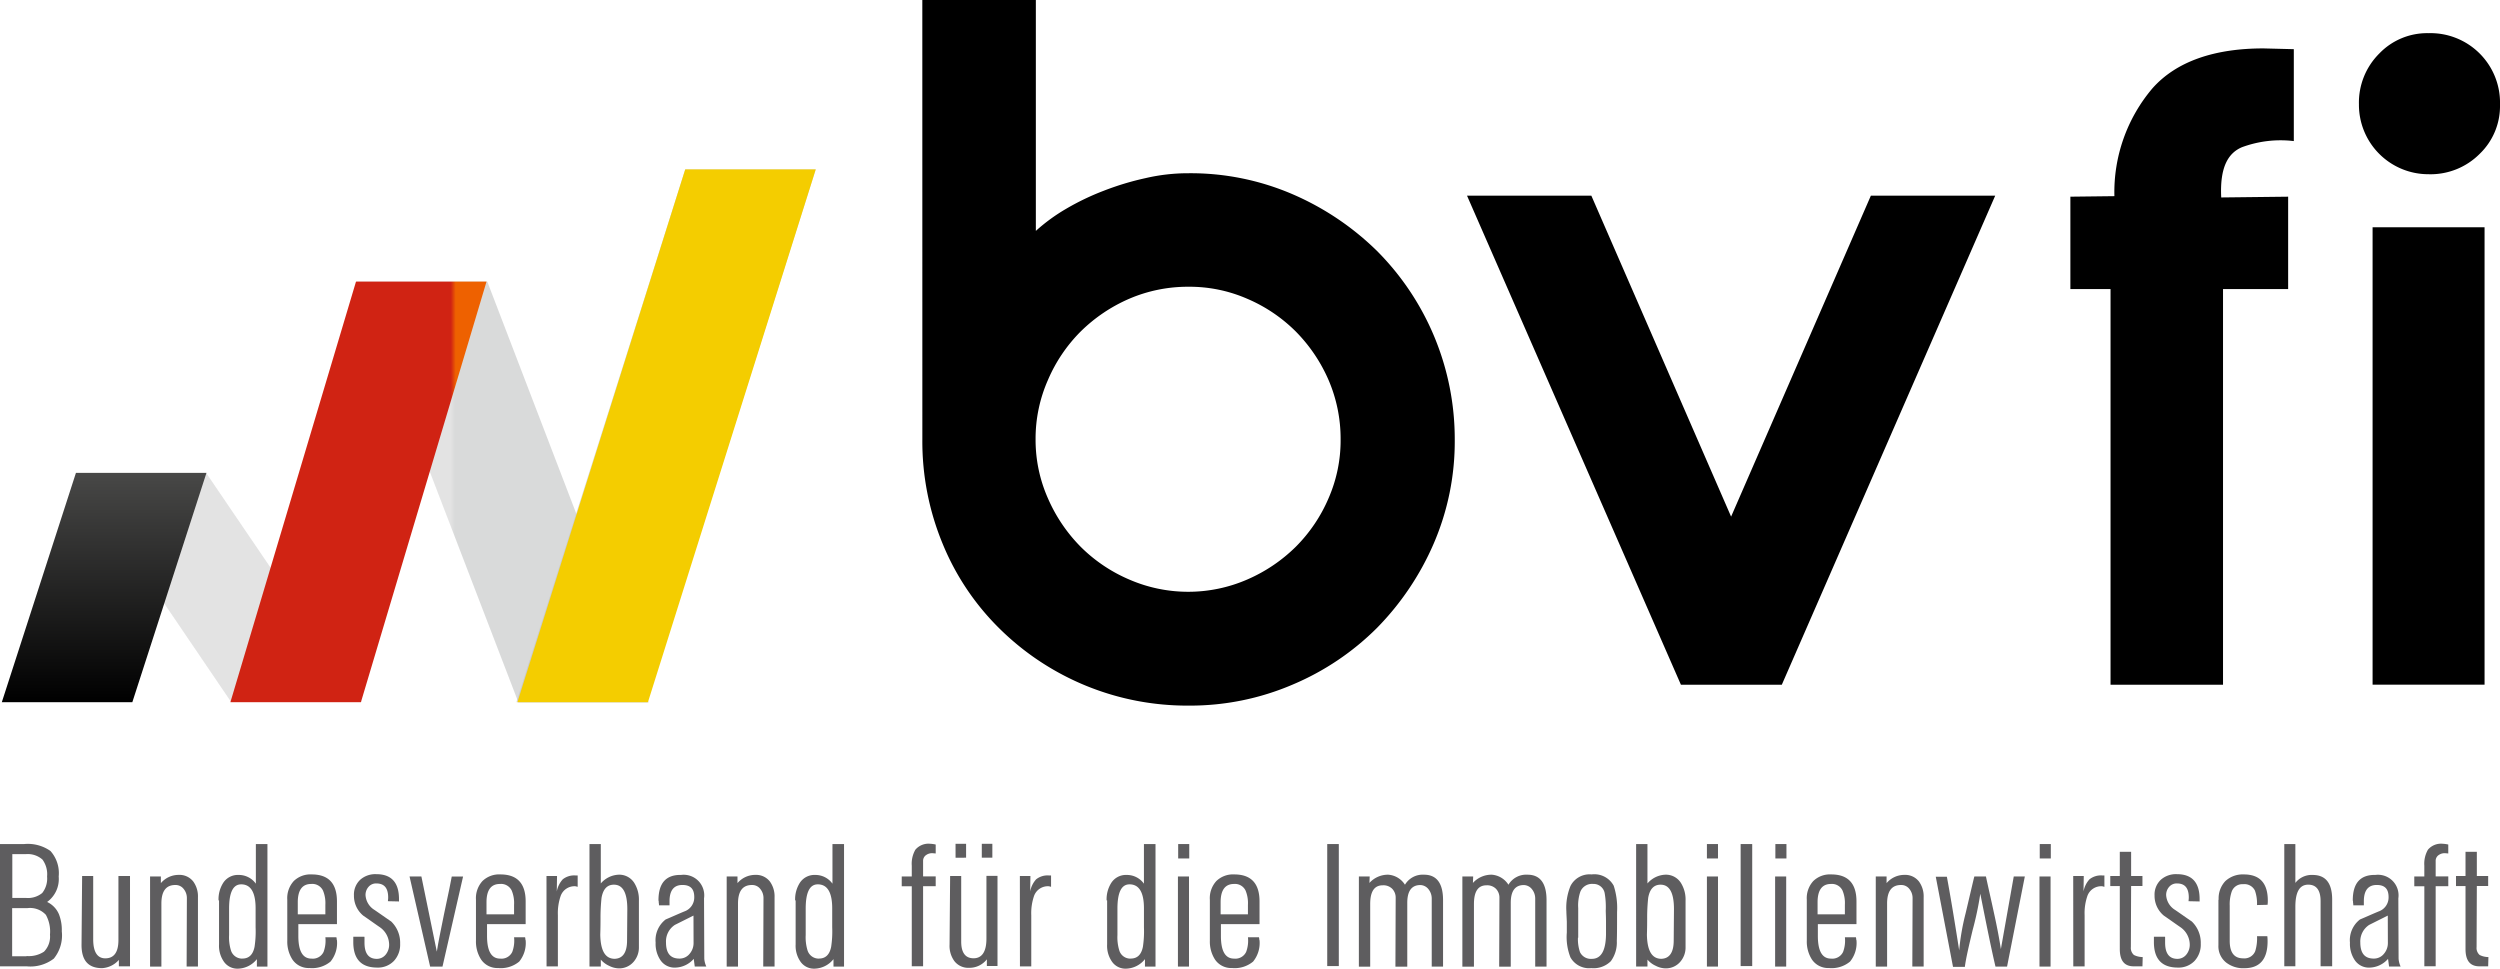
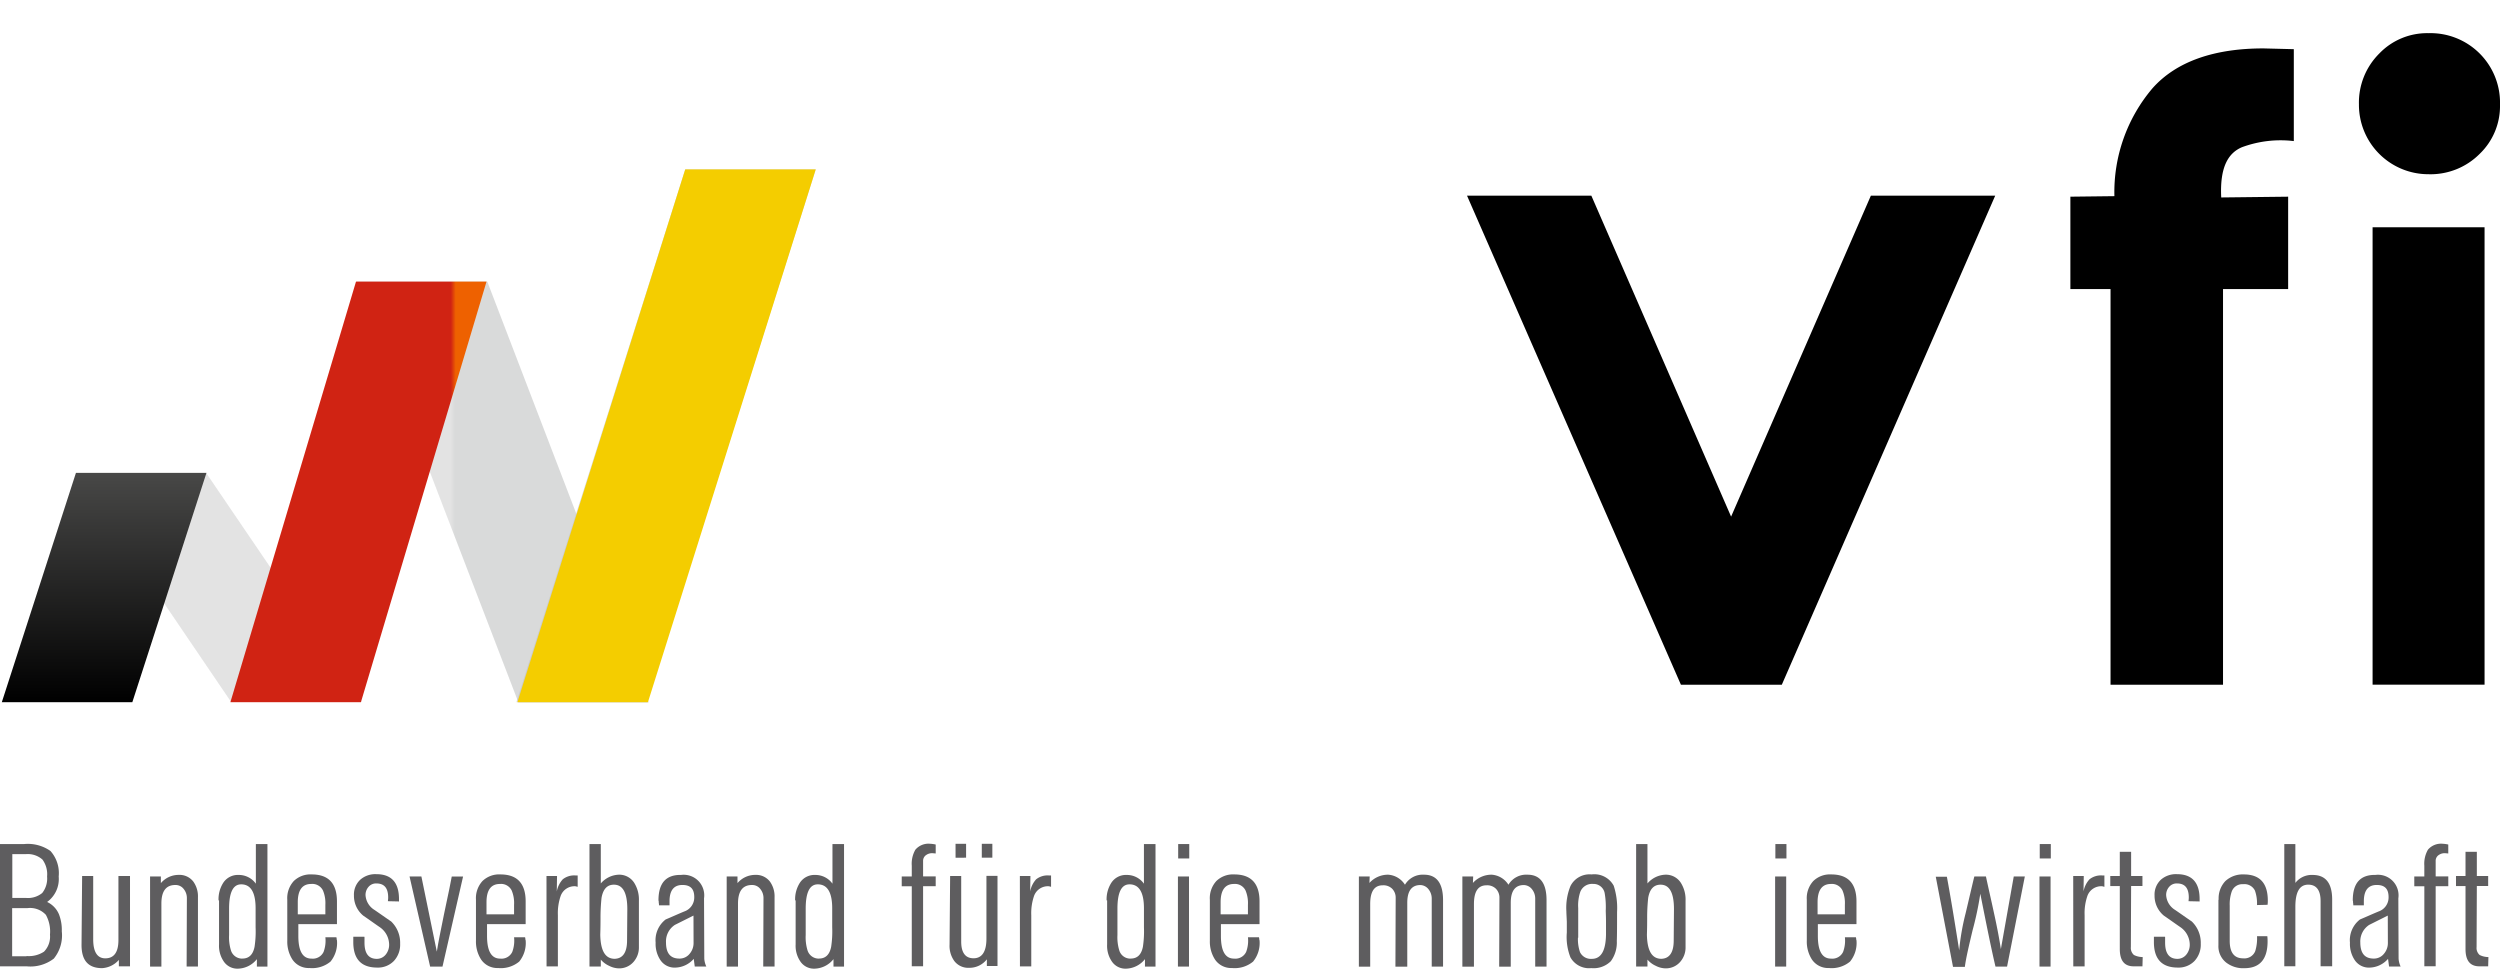
<svg xmlns="http://www.w3.org/2000/svg" xmlns:xlink="http://www.w3.org/1999/xlink" width="167.759" height="65" viewBox="0 0 167.759 65">
  <defs>
    <linearGradient id="linear-gradient" x1="0.321" y1="2.422" x2="0.336" y2="2.422" gradientUnits="objectBoundingBox">
      <stop offset="0" stop-color="#d0d1d1" />
      <stop offset="1" stop-color="#c0c1c1" />
    </linearGradient>
    <linearGradient id="linear-gradient-2" x1="1.311" y1="3.612" x2="1.319" y2="3.612" xlink:href="#linear-gradient" />
    <linearGradient id="linear-gradient-3" x1="-0.22" y1="2.18" x2="-0.202" y2="2.18" xlink:href="#linear-gradient" />
    <linearGradient id="linear-gradient-4" x1="-0.206" y1="2.181" x2="-0.225" y2="2.181" gradientUnits="objectBoundingBox">
      <stop offset="0" stop-color="#f4cd00" />
      <stop offset="0.776" stop-color="#f48e03" />
    </linearGradient>
    <linearGradient id="linear-gradient-5" x1="0.5" y1="1" x2="0.5" gradientUnits="objectBoundingBox">
      <stop offset="0" />
      <stop offset="1" stop-color="#484847" />
    </linearGradient>
    <linearGradient id="linear-gradient-6" x1="0.859" y1="2.503" x2="0.88" y2="2.503" gradientUnits="objectBoundingBox">
      <stop offset="0.103" stop-color="#d02313" />
      <stop offset="1" stop-color="#ee6100" />
    </linearGradient>
  </defs>
  <g id="bvfi-logo" transform="translate(-233.9 -492.5)">
    <g id="Gruppe_2408" data-name="Gruppe 2408" transform="translate(233.9 549.122)">
      <path id="Pfad_3364" data-name="Pfad 3364" d="M233.9,820.4h1.624a2.626,2.626,0,0,1,1.762.466,2.23,2.23,0,0,1,.553,1.71,1.9,1.9,0,0,1-.777,1.71,1.6,1.6,0,0,1,.795.829,2.892,2.892,0,0,1,.19,1.14,2.468,2.468,0,0,1-.535,1.831,2.577,2.577,0,0,1-1.831.518H233.9Zm1.779,7.514h0a1.851,1.851,0,0,0,1.175-.294,1.444,1.444,0,0,0,.4-1.14,2.309,2.309,0,0,0-.276-1.33,1.437,1.437,0,0,0-1.244-.449h-1.019v3.23h.967Zm-.052-3.9a1.511,1.511,0,0,0,1.105-.328,1.562,1.562,0,0,0,.328-1.105,1.667,1.667,0,0,0-.311-1.14,1.486,1.486,0,0,0-1.123-.363h-.9v2.937Z" transform="translate(-233.9 -820.383)" fill="#5e5d5f" />
      <path id="Pfad_3365" data-name="Pfad 3365" d="M265.635,832.8h.743v4.249c0,.846.276,1.278.812,1.278.587,0,.881-.414.881-1.226v-4.3h.777v6.063H268.1v-.432a1.619,1.619,0,0,1-1.123.553c-.933,0-1.382-.518-1.382-1.555Z" transform="translate(-260.124 -830.641)" fill="#5e5d5f" />
      <path id="Pfad_3366" data-name="Pfad 3366" d="M292.217,832.5h.708v.449a1.558,1.558,0,0,1,1.192-.553,1.17,1.17,0,0,1,.985.449,1.7,1.7,0,0,1,.311,1.054v4.647h-.76l.017-4.595a.951.951,0,0,0-.207-.6.68.68,0,0,0-.57-.276q-.933,0-.933,1.244v4.232h-.76V832.5Z" transform="translate(-282.13 -830.31)" fill="#5e5d5f" />
      <path id="Pfad_3367" data-name="Pfad 3367" d="M318.8,824.183a2.048,2.048,0,0,1,.311-1.175,1.165,1.165,0,0,1,1.036-.535,1.4,1.4,0,0,1,1.157.587V820.4h.777v8.222h-.708v-.5a1.671,1.671,0,0,1-1.261.639,1.1,1.1,0,0,1-.985-.518,1.854,1.854,0,0,1-.294-1.106v-2.954Zm1.606,3.9c.432,0,.708-.259.812-.795a6.939,6.939,0,0,0,.069-1.3v-1.278c0-1.071-.328-1.606-.967-1.606-.553,0-.812.553-.812,1.641v1.762a3.009,3.009,0,0,0,.121,1.019A.785.785,0,0,0,320.406,828.087Z" transform="translate(-304.135 -820.383)" fill="#5e5d5f" />
      <path id="Pfad_3368" data-name="Pfad 3368" d="M345.5,833.893a1.7,1.7,0,0,1,.432-1.244,1.6,1.6,0,0,1,1.209-.449c1.123,0,1.693.6,1.693,1.814v1.52h-2.591v.795c0,1.019.294,1.52.881,1.52a.8.8,0,0,0,.812-.449,2.161,2.161,0,0,0,.121-.985h.743a.3.3,0,0,0,.017.1c0,.052,0,.086.017.1a1.978,1.978,0,0,1-.432,1.434,1.932,1.932,0,0,1-1.416.432,1.312,1.312,0,0,1-1.14-.57,2.215,2.215,0,0,1-.345-1.261Zm2.556.985v-.639a2.2,2.2,0,0,0-.156-.95.794.794,0,0,0-.795-.449c-.6,0-.9.414-.9,1.226v.812Z" transform="translate(-326.223 -830.145)" fill="#5e5d5f" />
      <path id="Pfad_3369" data-name="Pfad 3369" d="M371.943,836.332v.363q0,1.088.829,1.088a.761.761,0,0,0,.6-.294,1.039,1.039,0,0,0,.225-.656,1.442,1.442,0,0,0-.6-1.157c-.38-.259-.76-.535-1.14-.795a1.72,1.72,0,0,1-.622-1.347,1.366,1.366,0,0,1,.415-1.054,1.521,1.521,0,0,1,1.088-.38c1.019,0,1.52.57,1.52,1.675v.156l-.743-.017c0-.052.017-.138.017-.242,0-.639-.259-.95-.795-.95a.657.657,0,0,0-.518.224.815.815,0,0,0-.207.553,1.251,1.251,0,0,0,.6,1c.38.259.743.518,1.123.777a1.978,1.978,0,0,1,.6,1.486,1.61,1.61,0,0,1-.415,1.157,1.482,1.482,0,0,1-1.123.449q-1.606,0-1.606-1.71V836.3h.743Z" transform="translate(-347.484 -830.062)" fill="#5e5d5f" />
      <path id="Pfad_3370" data-name="Pfad 3370" d="M393.795,833l1.036,5.044c.1-.656.276-1.486.484-2.522.294-1.382.466-2.211.518-2.522h.76l-1.382,6.046h-.829L393,833Z" transform="translate(-365.518 -830.806)" fill="#5e5d5f" />
      <path id="Pfad_3371" data-name="Pfad 3371" d="M418.8,833.893a1.7,1.7,0,0,1,.432-1.244,1.6,1.6,0,0,1,1.209-.449c1.123,0,1.693.6,1.693,1.814v1.52h-2.591v.795c0,1.019.294,1.52.881,1.52a.8.8,0,0,0,.812-.449,2.162,2.162,0,0,0,.121-.985h.743a.3.3,0,0,0,.017.1c0,.052,0,.086.017.1a1.978,1.978,0,0,1-.432,1.434,1.932,1.932,0,0,1-1.416.432,1.312,1.312,0,0,1-1.14-.57,2.215,2.215,0,0,1-.346-1.261Zm2.557.985v-.639a2.2,2.2,0,0,0-.155-.95.794.794,0,0,0-.795-.449c-.6,0-.9.414-.9,1.226v.812Z" transform="translate(-386.861 -830.145)" fill="#5e5d5f" />
      <path id="Pfad_3372" data-name="Pfad 3372" d="M446.2,832.635h.708l-.017,1.036a1.678,1.678,0,0,1,.4-.812,1.229,1.229,0,0,1,.864-.259h.138v.76c-.017,0-.069-.017-.138-.035a.986.986,0,0,0-1,.639,3.533,3.533,0,0,0-.19,1.3V838.7h-.76Z" transform="translate(-409.529 -830.475)" fill="#5e5d5f" />
      <path id="Pfad_3373" data-name="Pfad 3373" d="M462.9,820.4h.76v2.643a1.673,1.673,0,0,1,1.192-.587,1.188,1.188,0,0,1,1.054.553,2.108,2.108,0,0,1,.311,1.192v3.109a1.459,1.459,0,0,1-.363,1,1.269,1.269,0,0,1-.967.432,1.5,1.5,0,0,1-.674-.173,1.6,1.6,0,0,1-.553-.415v.466h-.76Zm1.693,7.7h0c.535-.017.829-.415.829-1.226l.017-2.107c0-1.088-.294-1.641-.9-1.641q-.674,0-.829.881a12.318,12.318,0,0,0-.069,1.382c0,.691-.017,1.054-.017,1.088C463.643,827.551,463.954,828.1,464.593,828.1Z" transform="translate(-423.344 -820.383)" fill="#5e5d5f" />
      <path id="Pfad_3374" data-name="Pfad 3374" d="M488.825,834.4h0a.555.555,0,0,0-.017-.138.385.385,0,0,0-.017-.156c0-1.157.5-1.727,1.52-1.71a1.381,1.381,0,0,1,1.537,1.572l.017,4.042a1.442,1.442,0,0,0,.138.536h-.777l-.069-.518a1.69,1.69,0,0,1-1.227.587,1.139,1.139,0,0,1-1.019-.518,1.954,1.954,0,0,1-.311-1.157,1.756,1.756,0,0,1,.674-1.555c.415-.173.829-.363,1.244-.535a.993.993,0,0,0,.674-.967c0-.553-.259-.812-.795-.812-.57,0-.864.363-.864,1.088v.276h-.708Zm2.315.725-1.244.622a1.32,1.32,0,0,0-.6,1.175c0,.726.294,1.088.9,1.088a.858.858,0,0,0,.691-.328,1.1,1.1,0,0,0,.259-.725Z" transform="translate(-444.605 -830.308)" fill="#5e5d5f" />
      <path id="Pfad_3375" data-name="Pfad 3375" d="M516.217,832.5h.708v.449a1.558,1.558,0,0,1,1.192-.553,1.169,1.169,0,0,1,.985.449,1.7,1.7,0,0,1,.311,1.054v4.647h-.76l.017-4.595a.951.951,0,0,0-.207-.6.68.68,0,0,0-.57-.276q-.933,0-.933,1.244v4.232h-.76V832.5Z" transform="translate(-467.437 -830.31)" fill="#5e5d5f" />
      <path id="Pfad_3376" data-name="Pfad 3376" d="M542.8,824.183a2.048,2.048,0,0,1,.311-1.175,1.165,1.165,0,0,1,1.036-.535,1.4,1.4,0,0,1,1.157.587V820.4h.777v8.222h-.708v-.5a1.671,1.671,0,0,1-1.261.639,1.1,1.1,0,0,1-.985-.518,1.854,1.854,0,0,1-.294-1.106v-2.954Zm1.606,3.9c.432,0,.708-.259.812-.795a6.935,6.935,0,0,0,.069-1.3v-1.278c0-1.071-.328-1.606-.967-1.606-.553,0-.812.553-.812,1.641v1.762a3.009,3.009,0,0,0,.121,1.019A.785.785,0,0,0,544.406,828.087Z" transform="translate(-489.443 -820.383)" fill="#5e5d5f" />
      <path id="Pfad_3377" data-name="Pfad 3377" d="M584.2,822.494h.674v-.726a1.883,1.883,0,0,1,.242-1.071,1.148,1.148,0,0,1,.984-.4,2.11,2.11,0,0,1,.38.052v.6l-.19-.017a.682.682,0,0,0-.449.121.462.462,0,0,0-.207.4v1.036h.846v.656h-.846v5.372h-.76V823.15H584.2Z" transform="translate(-523.691 -820.3)" fill="#5e5d5f" />
      <path id="Pfad_3378" data-name="Pfad 3378" d="M602.835,822.459h.743v4.4c0,.743.276,1.123.829,1.123.57,0,.864-.449.864-1.313v-4.215h.743V828.5H605.3v-.449a1.473,1.473,0,0,1-1.192.57,1.17,1.17,0,0,1-1-.466,1.734,1.734,0,0,1-.311-1.088Zm.363-2.159h.708v.933H603.2Zm1.762,0h.708v.933h-.708Z" transform="translate(-539.078 -820.3)" fill="#5e5d5f" />
      <path id="Pfad_3379" data-name="Pfad 3379" d="M630.1,832.635h.708l-.017,1.036a1.677,1.677,0,0,1,.4-.812,1.229,1.229,0,0,1,.864-.259h.138v.76c-.017,0-.069-.017-.138-.035a.985.985,0,0,0-1,.639,3.534,3.534,0,0,0-.19,1.3V838.7h-.76Z" transform="translate(-561.663 -830.475)" fill="#5e5d5f" />
      <path id="Pfad_3380" data-name="Pfad 3380" d="M663.8,824.183a2.048,2.048,0,0,1,.311-1.175,1.165,1.165,0,0,1,1.036-.535,1.4,1.4,0,0,1,1.157.587V820.4h.777v8.222h-.708v-.5a1.671,1.671,0,0,1-1.261.639,1.1,1.1,0,0,1-.984-.518,1.853,1.853,0,0,1-.294-1.106v-2.954Zm1.624,3.9c.432,0,.708-.259.812-.795a6.944,6.944,0,0,0,.069-1.3v-1.278c0-1.071-.328-1.606-.967-1.606-.553,0-.812.553-.812,1.641v1.762a3.008,3.008,0,0,0,.121,1.019A.771.771,0,0,0,665.424,828.087Z" transform="translate(-589.542 -820.383)" fill="#5e5d5f" />
      <path id="Pfad_3381" data-name="Pfad 3381" d="M691.5,822.576h.743v6.046H691.5Zm.017-2.176h.743v.967h-.743Z" transform="translate(-612.457 -820.383)" fill="#5e5d5f" />
      <path id="Pfad_3382" data-name="Pfad 3382" d="M703.9,833.893a1.705,1.705,0,0,1,.432-1.244,1.6,1.6,0,0,1,1.209-.449c1.123,0,1.693.6,1.693,1.814v1.52h-2.591v.795c0,1.019.294,1.52.881,1.52a.8.8,0,0,0,.812-.449,2.162,2.162,0,0,0,.121-.985h.743a.3.3,0,0,0,.017.1c0,.052,0,.086.017.1a1.978,1.978,0,0,1-.432,1.434,1.932,1.932,0,0,1-1.416.432,1.312,1.312,0,0,1-1.14-.57,2.214,2.214,0,0,1-.345-1.261v-2.764Zm2.556.985v-.639a2.2,2.2,0,0,0-.156-.95.784.784,0,0,0-.777-.449c-.6,0-.9.414-.9,1.226v.812Z" transform="translate(-622.715 -830.145)" fill="#5e5d5f" />
-       <path id="Pfad_3383" data-name="Pfad 3383" d="M749.5,820.4h.777v8.188H749.5Z" transform="translate(-660.438 -820.383)" fill="#5e5d5f" />
      <path id="Pfad_3384" data-name="Pfad 3384" d="M761.8,832.421h.725l-.017.432a1.675,1.675,0,0,1,1.261-.553,1.45,1.45,0,0,1,1.123.674,1.384,1.384,0,0,1,1.278-.674c.846,0,1.278.57,1.278,1.71v4.457h-.76v-4.578a.986.986,0,0,0-.207-.6.714.714,0,0,0-.553-.294q-.881,0-.881,1.192v4.284h-.795l.017-4.612a.846.846,0,0,0-.242-.622.836.836,0,0,0-.622-.225c-.57,0-.846.415-.846,1.261v4.2h-.76Z" transform="translate(-670.614 -830.227)" fill="#5e5d5f" />
      <path id="Pfad_3385" data-name="Pfad 3385" d="M802,832.421h.725l-.017.432a1.676,1.676,0,0,1,1.261-.553,1.451,1.451,0,0,1,1.123.674,1.383,1.383,0,0,1,1.278-.674c.846,0,1.278.57,1.278,1.71v4.457h-.76v-4.578a.986.986,0,0,0-.207-.6.714.714,0,0,0-.553-.294q-.881,0-.881,1.192v4.284h-.777l.017-4.612a.846.846,0,0,0-.242-.622.835.835,0,0,0-.622-.225c-.57,0-.846.415-.846,1.261v4.2H802Z" transform="translate(-703.87 -830.227)" fill="#5e5d5f" />
      <path id="Pfad_3386" data-name="Pfad 3386" d="M842.4,834.67a3.851,3.851,0,0,1,.276-1.693,1.435,1.435,0,0,1,1.416-.777,1.477,1.477,0,0,1,1.486.76,4.87,4.87,0,0,1,.224,1.762c0,.812,0,1.468-.017,1.952a2.119,2.119,0,0,1-.4,1.347,1.639,1.639,0,0,1-1.313.466,1.43,1.43,0,0,1-1.4-.725,3.717,3.717,0,0,1-.242-1.658v-.726C842.417,835.05,842.4,834.808,842.4,834.67Zm.777,1.779a2.668,2.668,0,0,0,.138.967.81.81,0,0,0,.795.449c.622,0,.933-.553.95-1.624v-.812c0-.4-.017-.656-.017-.812a5.477,5.477,0,0,0-.069-1.14.757.757,0,0,0-.777-.639.843.843,0,0,0-.864.535,2.85,2.85,0,0,0-.138,1.088v1.986Z" transform="translate(-737.291 -830.145)" fill="#5e5d5f" />
      <path id="Pfad_3387" data-name="Pfad 3387" d="M869.5,820.4h.76v2.643a1.673,1.673,0,0,1,1.192-.587,1.188,1.188,0,0,1,1.054.553,2.109,2.109,0,0,1,.311,1.192v3.109a1.459,1.459,0,0,1-.363,1,1.269,1.269,0,0,1-.967.432,1.5,1.5,0,0,1-.674-.173,1.6,1.6,0,0,1-.553-.415v.466h-.76Zm1.693,7.7h0c.536-.017.829-.415.829-1.226l.017-2.107c0-1.088-.294-1.641-.9-1.641q-.674,0-.829.881a12.342,12.342,0,0,0-.069,1.382c0,.691-.017,1.054-.017,1.088C870.243,827.551,870.554,828.1,871.193,828.1Z" transform="translate(-759.71 -820.383)" fill="#5e5d5f" />
-       <path id="Pfad_3388" data-name="Pfad 3388" d="M897,822.576h.743v6.046H897Zm0-2.176h.743v.967H897Z" transform="translate(-782.46 -820.383)" fill="#5e5d5f" />
-       <path id="Pfad_3389" data-name="Pfad 3389" d="M910.1,820.4h.777v8.188H910.1Z" transform="translate(-793.297 -820.383)" fill="#5e5d5f" />
+       <path id="Pfad_3389" data-name="Pfad 3389" d="M910.1,820.4v8.188H910.1Z" transform="translate(-793.297 -820.383)" fill="#5e5d5f" />
      <path id="Pfad_3390" data-name="Pfad 3390" d="M923.5,822.576h.743v6.046H923.5Zm.017-2.176h.743v.967h-.743Z" transform="translate(-804.383 -820.383)" fill="#5e5d5f" />
      <path id="Pfad_3391" data-name="Pfad 3391" d="M935.8,833.893a1.7,1.7,0,0,1,.432-1.244,1.6,1.6,0,0,1,1.209-.449c1.123,0,1.693.6,1.693,1.814v1.52h-2.591v.795c0,1.019.294,1.52.881,1.52a.8.8,0,0,0,.812-.449,2.161,2.161,0,0,0,.121-.985h.743a.3.3,0,0,0,.017.1c0,.052,0,.086.017.1a1.978,1.978,0,0,1-.432,1.434,1.932,1.932,0,0,1-1.416.432,1.312,1.312,0,0,1-1.14-.57,2.215,2.215,0,0,1-.345-1.261Zm2.556.985v-.639a2.2,2.2,0,0,0-.155-.95.785.785,0,0,0-.777-.449c-.6,0-.9.414-.9,1.226v.812Z" transform="translate(-814.558 -830.145)" fill="#5e5d5f" />
-       <path id="Pfad_3392" data-name="Pfad 3392" d="M962.617,832.5h.708v.449a1.558,1.558,0,0,1,1.192-.553,1.169,1.169,0,0,1,.985.449,1.7,1.7,0,0,1,.311,1.054v4.647h-.76l.017-4.595a.951.951,0,0,0-.207-.6.681.681,0,0,0-.57-.276q-.933,0-.933,1.244v4.232h-.76V832.5Z" transform="translate(-836.729 -830.31)" fill="#5e5d5f" />
      <path id="Pfad_3393" data-name="Pfad 3393" d="M986.643,833c.207,1.105.484,2.746.829,4.957a15.753,15.753,0,0,1,.432-2.487c.363-1.537.553-2.367.587-2.47h.777c.173.812.363,1.624.536,2.435.207.933.363,1.762.466,2.436l.864-4.871h.743l-1.192,6.046h-.777c-.259-1.088-.587-2.712-1.019-4.888a21.343,21.343,0,0,1-.518,2.453c-.259,1.088-.449,1.9-.518,2.453h-.795l-1.157-6.046h.743Z" transform="translate(-856.004 -830.806)" fill="#5e5d5f" />
      <path id="Pfad_3394" data-name="Pfad 3394" d="M1026.2,822.576h.743v6.046h-.743Zm.017-2.176h.743v.967h-.743Z" transform="translate(-889.343 -820.383)" fill="#5e5d5f" />
      <path id="Pfad_3395" data-name="Pfad 3395" d="M1039.3,832.635h.708l-.017,1.036a1.68,1.68,0,0,1,.4-.812,1.229,1.229,0,0,1,.864-.259h.138v.76c-.017,0-.069-.017-.138-.035a.985.985,0,0,0-1,.639,3.531,3.531,0,0,0-.19,1.3V838.7h-.76Z" transform="translate(-900.18 -830.475)" fill="#5e5d5f" />
      <path id="Pfad_3396" data-name="Pfad 3396" d="M1053.7,825.024h.639V823.4h.76v1.624h.76v.674h-.76l-.017,4.094a.621.621,0,0,0,.207.535,1.314,1.314,0,0,0,.587.138l-.017.622h-.587c-.622,0-.933-.38-.933-1.157V825.7h-.639v-.674Z" transform="translate(-912.093 -822.865)" fill="#5e5d5f" />
      <path id="Pfad_3397" data-name="Pfad 3397" d="M1071.443,836.332v.363q0,1.088.829,1.088a.761.761,0,0,0,.6-.294,1.04,1.04,0,0,0,.225-.656,1.442,1.442,0,0,0-.6-1.157c-.38-.259-.76-.535-1.14-.795a1.72,1.72,0,0,1-.622-1.347,1.366,1.366,0,0,1,.415-1.054,1.522,1.522,0,0,1,1.088-.38c1.019,0,1.52.57,1.52,1.675v.156l-.743-.017c0-.052.017-.138.017-.242,0-.639-.259-.95-.795-.95a.657.657,0,0,0-.518.224.815.815,0,0,0-.207.553,1.251,1.251,0,0,0,.6,1c.38.259.743.518,1.123.777a1.978,1.978,0,0,1,.6,1.486,1.611,1.611,0,0,1-.414,1.157,1.483,1.483,0,0,1-1.123.449q-1.607,0-1.607-1.71V836.3h.743Z" transform="translate(-926.156 -830.062)" fill="#5e5d5f" />
      <path id="Pfad_3398" data-name="Pfad 3398" d="M1095.717,833.893a1.687,1.687,0,0,1,.449-1.244,1.714,1.714,0,0,1,1.244-.449q1.606,0,1.606,1.762a1.784,1.784,0,0,1-.017.276l-.708.017a2.605,2.605,0,0,0-.138-.967.783.783,0,0,0-.795-.432.755.755,0,0,0-.76.484,2.621,2.621,0,0,0-.138.95v2.366c0,.777.293,1.175.9,1.175a.781.781,0,0,0,.812-.484,2.9,2.9,0,0,0,.121-1h.691a2.964,2.964,0,0,1,.017.345c0,1.192-.518,1.8-1.555,1.8a1.859,1.859,0,0,1-1.226-.38,1.392,1.392,0,0,1-.518-1.157v-3.057Z" transform="translate(-946.838 -830.145)" fill="#5e5d5f" />
      <path id="Pfad_3399" data-name="Pfad 3399" d="M1121.3,820.4h.743v2.608a1.38,1.38,0,0,1,1.157-.535c.881,0,1.313.553,1.313,1.658V828.6h-.777v-4.37c0-.725-.276-1.105-.829-1.105-.587,0-.864.5-.864,1.486v3.99h-.743Z" transform="translate(-968.016 -820.383)" fill="#5e5d5f" />
      <path id="Pfad_3400" data-name="Pfad 3400" d="M1147.025,834.4h0a.557.557,0,0,0-.017-.138.383.383,0,0,0-.017-.156c0-1.157.5-1.727,1.52-1.71a1.381,1.381,0,0,1,1.537,1.572l.017,4.042a1.446,1.446,0,0,0,.138.536h-.777l-.069-.518a1.689,1.689,0,0,1-1.226.587,1.14,1.14,0,0,1-1.019-.518,1.956,1.956,0,0,1-.311-1.157,1.756,1.756,0,0,1,.674-1.555c.415-.173.829-.363,1.244-.535a.993.993,0,0,0,.674-.967c0-.553-.259-.812-.795-.812-.57,0-.864.363-.864,1.088v.276h-.708Zm2.315.725-1.244.622a1.32,1.32,0,0,0-.6,1.175c0,.726.294,1.088.9,1.088a.858.858,0,0,0,.691-.328,1.1,1.1,0,0,0,.259-.725Z" transform="translate(-989.111 -830.308)" fill="#5e5d5f" />
      <path id="Pfad_3401" data-name="Pfad 3401" d="M1171.8,822.494h.674v-.726a1.885,1.885,0,0,1,.242-1.071,1.148,1.148,0,0,1,.985-.4,2.112,2.112,0,0,1,.38.052v.6l-.19-.017a.682.682,0,0,0-.449.121.462.462,0,0,0-.207.4v1.036h.847v.656h-.847v5.372h-.76V823.15h-.674Z" transform="translate(-1009.793 -820.3)" fill="#5e5d5f" />
      <path id="Pfad_3402" data-name="Pfad 3402" d="M1188,825.024h.639V823.4h.76v1.624h.76v.674h-.76l-.017,4.094a.621.621,0,0,0,.207.535,1.313,1.313,0,0,0,.587.138l-.017.622h-.587c-.622,0-.933-.38-.933-1.157V825.7H1188Z" transform="translate(-1023.194 -822.865)" fill="#5e5d5f" />
    </g>
    <g id="Gruppe_2409" data-name="Gruppe 2409" transform="translate(372.83 495.747)">
      <path id="Pfad_3403" data-name="Pfad 3403" d="M1040.86,527.451h-2.66v-6.2l2.954-.035a10.77,10.77,0,0,1,2.539-7.22c1.658-1.883,4.284-2.695,7.462-2.695l2.038.052v6.167a7.474,7.474,0,0,0-3.489.415c-.881.38-1.486,1.278-1.382,3.368l4.491-.052v6.2h-4.37V554h-7.548V527.451Z" transform="translate(-1038.2 -511.3)" />
    </g>
    <g id="Gruppe_2411" data-name="Gruppe 2411" transform="translate(234.021 503.866)">
      <path id="Pfad_3404" data-name="Pfad 3404" d="M383.348,630.142,372.5,601.9h8.758l10.83,28.242Z" transform="translate(-348.68 -594.369)" fill-rule="evenodd" opacity="0.6" fill="url(#linear-gradient)" />
      <path id="Pfad_3405" data-name="Pfad 3405" d="M273.8,691.721,263.4,676.4h8.758l10.416,15.321Z" transform="translate(-258.425 -656)" fill-rule="evenodd" opacity="0.6" fill="url(#linear-gradient-2)" />
      <g id="Gruppe_2410" data-name="Gruppe 2410">
        <path id="Pfad_3406" data-name="Pfad 3406" d="M443.258,594.056,454.589,558.3h-8.758L434.5,594.056Z" transform="translate(-399.971 -558.3)" fill-rule="evenodd" opacity="0.6" fill="url(#linear-gradient-3)" />
        <path id="Pfad_3407" data-name="Pfad 3407" d="M434.9,594.056,446.162,558.3h8.758l-11.262,35.756Z" transform="translate(-400.301 -558.3)" fill-rule="evenodd" fill="url(#linear-gradient-4)" />
        <path id="Pfad_3408" data-name="Pfad 3408" d="M234.6,691.591l4.975-15.391h8.758l-4.975,15.391Z" transform="translate(-234.6 -655.835)" fill-rule="evenodd" fill="url(#linear-gradient-5)" />
        <path id="Pfad_3409" data-name="Pfad 3409" d="M323.4,630.125l8.429-28.225h8.758l-8.429,28.225Z" transform="translate(-308.061 -594.369)" fill-rule="evenodd" fill="url(#linear-gradient-6)" />
      </g>
    </g>
    <g id="Gruppe_2412" data-name="Gruppe 2412" transform="translate(295.791 492.5)">
-       <path id="Pfad_3410" data-name="Pfad 3410" d="M592.2,492.5h7.618v15.494a12.172,12.172,0,0,1,2.038-1.486,16.968,16.968,0,0,1,2.522-1.209,18.746,18.746,0,0,1,2.8-.846,12.636,12.636,0,0,1,2.885-.328,17.287,17.287,0,0,1,7,1.416,18.573,18.573,0,0,1,5.649,3.8,17.882,17.882,0,0,1,5.216,12.644,17.289,17.289,0,0,1-1.416,7,18.575,18.575,0,0,1-3.8,5.648,17.773,17.773,0,0,1-5.649,3.8,17.458,17.458,0,0,1-7,1.416,17.905,17.905,0,0,1-12.679-5.165,17.048,17.048,0,0,1-3.8-5.648,17.958,17.958,0,0,1-1.382-7.065Zm7.6,29.468a9.691,9.691,0,0,0,.829,3.973,10.658,10.658,0,0,0,2.194,3.247,10.36,10.36,0,0,0,3.247,2.194,9.933,9.933,0,0,0,7.946,0,10.663,10.663,0,0,0,3.247-2.194,10.362,10.362,0,0,0,2.194-3.247,9.68,9.68,0,0,0,.812-3.973,9.966,9.966,0,0,0-.812-3.973,10.662,10.662,0,0,0-2.194-3.247,10.361,10.361,0,0,0-3.247-2.194,9.679,9.679,0,0,0-3.973-.812,9.965,9.965,0,0,0-3.973.812,10.66,10.66,0,0,0-3.247,2.194A10.36,10.36,0,0,0,600.629,518,9.75,9.75,0,0,0,599.8,521.968Z" transform="translate(-592.2 -492.5)" />
      <path id="Pfad_3411" data-name="Pfad 3411" d="M803.8,568.5h8.343l9.379,21.54,9.38-21.54h8.343l-14.32,32.819h-6.771Z" transform="translate(-767.25 -555.372)" />
      <path id="Pfad_3412" data-name="Pfad 3412" d="M1150.3,510.2a4.647,4.647,0,0,1,1.365-3.437,4.445,4.445,0,0,1,3.3-1.365,4.666,4.666,0,0,1,4.8,4.8,4.444,4.444,0,0,1-1.365,3.3,4.648,4.648,0,0,1-3.437,1.365,4.659,4.659,0,0,1-4.664-4.664Zm.915,8.222h7.514v30.695h-7.514Z" transform="translate(-1053.897 -503.172)" />
    </g>
  </g>
</svg>